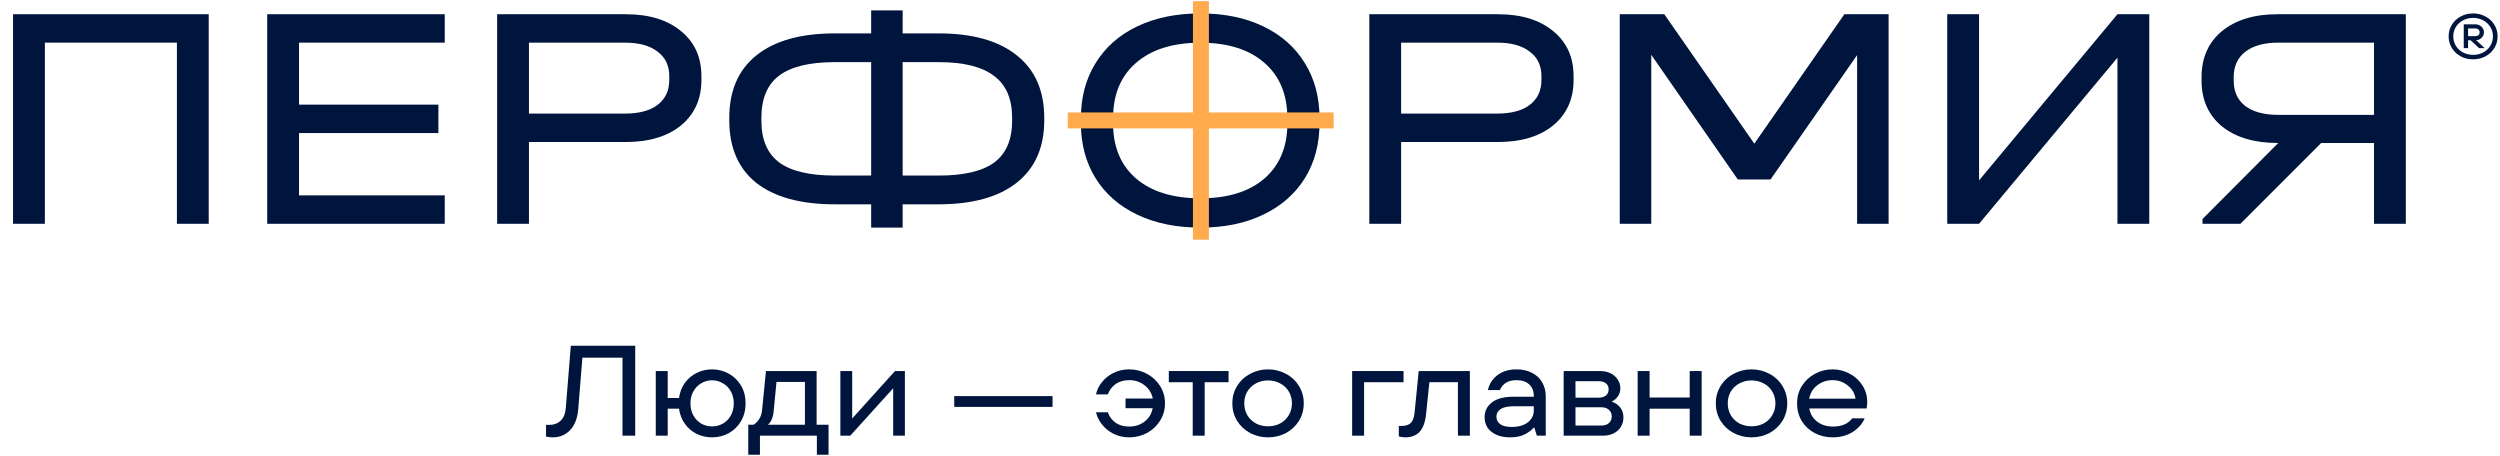
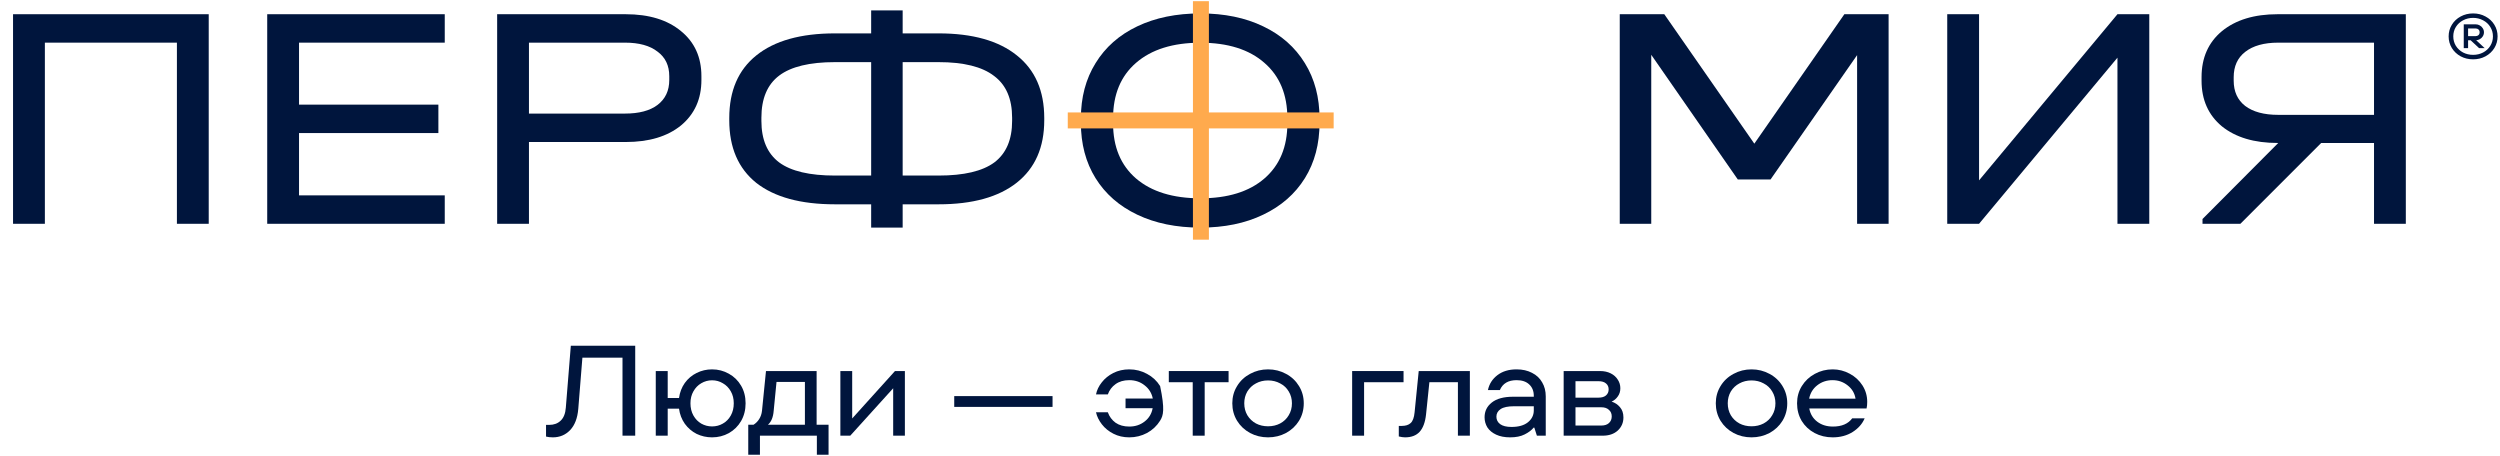
<svg xmlns="http://www.w3.org/2000/svg" width="170" height="31" viewBox="0 0 170 31" fill="none">
  <path d="M168.171 4.034C167.862 4.034 167.58 3.966 167.324 3.83C167.072 3.691 166.872 3.503 166.726 3.266C166.58 3.026 166.507 2.762 166.507 2.473C166.507 2.184 166.58 1.921 166.726 1.684C166.872 1.444 167.072 1.256 167.324 1.121C167.58 0.982 167.862 0.913 168.171 0.913C168.48 0.913 168.761 0.982 169.014 1.121C169.27 1.256 169.471 1.444 169.617 1.684C169.763 1.921 169.836 2.184 169.836 2.473C169.836 2.762 169.763 3.026 169.617 3.266C169.471 3.503 169.27 3.691 169.014 3.83C168.761 3.966 168.48 4.034 168.171 4.034ZM168.171 3.73C168.419 3.73 168.645 3.677 168.85 3.57C169.058 3.46 169.221 3.31 169.339 3.119C169.459 2.925 169.52 2.71 169.52 2.473C169.52 2.236 169.459 2.022 169.339 1.832C169.221 1.638 169.058 1.488 168.85 1.381C168.645 1.271 168.419 1.216 168.171 1.216C167.924 1.216 167.697 1.271 167.489 1.381C167.284 1.488 167.121 1.638 167 1.832C166.882 2.022 166.823 2.236 166.823 2.473C166.823 2.71 166.882 2.925 167 3.119C167.121 3.31 167.284 3.46 167.489 3.57C167.697 3.677 167.924 3.73 168.171 3.73ZM167.535 3.271L167.535 1.654L168.348 1.654C168.447 1.654 168.538 1.678 168.622 1.728C168.709 1.774 168.778 1.839 168.829 1.923C168.882 2.004 168.909 2.095 168.909 2.196C168.909 2.297 168.882 2.389 168.829 2.473C168.778 2.554 168.709 2.619 168.622 2.668C168.538 2.714 168.447 2.738 168.348 2.738L168.285 2.738L168.285 2.646L168.955 3.271L168.576 3.271L168.003 2.738L167.83 2.738L167.83 3.271L167.535 3.271ZM168.348 2.456C168.424 2.456 168.487 2.433 168.538 2.386C168.589 2.34 168.614 2.277 168.614 2.196C168.614 2.115 168.589 2.051 168.538 2.005C168.487 1.959 168.424 1.936 168.348 1.936L167.83 1.936L167.83 2.456L168.348 2.456Z" fill="#00153D" />
  <path d="M81.626 15.477C79.993 15.477 78.563 15.185 77.335 14.599C76.107 14.014 75.161 13.185 74.497 12.115C73.832 11.044 73.5 9.787 73.5 8.345L73.5 8.066C73.5 6.624 73.832 5.368 74.497 4.297C75.161 3.212 76.107 2.376 77.335 1.791C78.563 1.205 79.993 0.913 81.626 0.913C83.258 0.913 84.681 1.205 85.894 1.791C87.122 2.376 88.068 3.212 88.733 4.297C89.397 5.368 89.729 6.624 89.729 8.066L89.729 8.345C89.729 9.787 89.397 11.044 88.733 12.115C88.068 13.185 87.122 14.014 85.894 14.599C84.681 15.185 83.258 15.477 81.626 15.477ZM81.626 13.485C83.489 13.485 84.941 13.036 85.981 12.136C87.021 11.236 87.541 9.987 87.541 8.388L87.541 8.045C87.541 6.431 87.021 5.175 85.981 4.275C84.941 3.361 83.489 2.905 81.626 2.905C79.762 2.905 78.303 3.361 77.249 4.275C76.209 5.175 75.689 6.431 75.689 8.045L75.689 8.388C75.689 9.987 76.209 11.236 77.249 12.136C78.303 13.036 79.762 13.485 81.626 13.485Z" fill="#00153D" />
  <path d="M14.193 0.967L14.193 15.218L12.03 15.218L12.03 2.9L3.051 2.9L3.051 15.218L0.887 15.218L0.887 0.967L14.193 0.967Z" fill="#00153D" />
  <path d="M30.243 0.967L30.243 2.9L20.334 2.9L20.334 7.115L29.81 7.115L29.81 9.048L20.334 9.048L20.334 13.285L30.243 13.285L30.243 15.218L18.171 15.218L18.171 0.967L30.243 0.967Z" fill="#00153D" />
  <path d="M42.546 0.967C44.133 0.967 45.388 1.351 46.311 2.118C47.234 2.871 47.696 3.892 47.696 5.181L47.696 5.442C47.696 6.731 47.234 7.759 46.311 8.527C45.388 9.28 44.133 9.657 42.546 9.657L35.969 9.657L35.969 15.218L33.806 15.218L33.806 0.967L42.546 0.967ZM42.503 7.723C43.455 7.723 44.191 7.528 44.71 7.137C45.244 6.731 45.51 6.166 45.51 5.442L45.51 5.181C45.51 4.457 45.244 3.9 44.71 3.509C44.191 3.103 43.455 2.9 42.503 2.9L35.969 2.9L35.969 7.723L42.503 7.723Z" fill="#00153D" />
  <path d="M63.826 2.27C66.134 2.27 67.908 2.77 69.148 3.769C70.389 4.754 71.009 6.173 71.009 8.027L71.009 8.179C71.009 10.019 70.389 11.431 69.148 12.416C67.908 13.4 66.134 13.893 63.826 13.893L61.381 13.893L61.381 15.479L59.239 15.479L59.239 13.893L56.773 13.893C54.451 13.893 52.669 13.408 51.429 12.437C50.203 11.453 49.59 10.033 49.59 8.179L49.59 8.027C49.59 6.173 50.203 4.754 51.429 3.769C52.669 2.77 54.451 2.27 56.773 2.27L59.239 2.27L59.239 0.706L61.381 0.706L61.381 2.27L63.826 2.27ZM51.775 8.223C51.775 9.497 52.179 10.439 52.987 11.047C53.794 11.641 55.056 11.938 56.773 11.938L59.239 11.938L59.239 4.225L56.773 4.225C55.056 4.225 53.794 4.53 52.987 5.138C52.179 5.746 51.775 6.702 51.775 8.006L51.775 8.223ZM68.824 8.006C68.824 6.717 68.413 5.768 67.591 5.16C66.783 4.537 65.528 4.225 63.826 4.225L61.381 4.225L61.381 11.938L63.826 11.938C65.543 11.938 66.805 11.641 67.612 11.047C68.42 10.439 68.824 9.497 68.824 8.223L68.824 8.006Z" fill="#00153D" />
-   <path d="M101.854 0.967C103.44 0.967 104.695 1.351 105.618 2.118C106.542 2.871 107.003 3.892 107.003 5.181L107.003 5.442C107.003 6.731 106.542 7.759 105.618 8.527C104.695 9.28 103.44 9.657 101.854 9.657L95.277 9.657L95.277 15.218L93.113 15.218L93.113 0.967L101.854 0.967ZM101.811 7.723C102.763 7.723 103.498 7.528 104.017 7.137C104.551 6.731 104.818 6.166 104.818 5.442L104.818 5.181C104.818 4.457 104.551 3.9 104.017 3.509C103.498 3.103 102.763 2.9 101.811 2.9L95.277 2.9L95.277 7.723L101.811 7.723Z" fill="#00153D" />
  <path d="M128.425 15.218L126.283 15.218L126.283 3.748L120.398 12.202L118.169 12.202L112.285 3.726L112.285 15.218L110.143 15.218L110.143 0.967L113.172 0.967L119.294 9.769L125.417 0.967L128.425 0.967L128.425 15.218Z" fill="#00153D" />
  <path d="M134.576 0.967L134.576 12.264L143.987 0.967L146.151 0.967L146.151 15.218L143.987 15.218L143.987 3.921L134.576 15.218L132.412 15.218L132.412 0.967L134.576 0.967Z" fill="#00153D" />
  <path d="M163.596 0.967L163.596 15.218L161.433 15.218L161.433 9.722L157.841 9.722L152.346 15.218L149.771 15.218L149.771 14.892L154.92 9.722L154.877 9.722C153.29 9.722 152.028 9.345 151.091 8.592C150.168 7.825 149.706 6.789 149.706 5.485L149.706 5.247C149.706 3.929 150.168 2.886 151.091 2.118C152.028 1.351 153.29 0.967 154.877 0.967L163.596 0.967ZM161.433 2.9L154.92 2.9C153.954 2.9 153.204 3.11 152.67 3.53C152.151 3.936 151.891 4.508 151.891 5.247L151.891 5.485C151.891 6.224 152.151 6.796 152.67 7.202C153.204 7.607 153.954 7.81 154.92 7.81L161.433 7.81L161.433 2.9Z" fill="#00153D" />
  <path d="M90.689 7.646L90.689 8.732L72.608 8.732L72.608 7.646L90.689 7.646Z" fill="#FFAA4D" />
  <path d="M82.205 16.298L81.12 16.298L81.12 0.08L82.205 0.08L82.205 16.298Z" fill="#FFAA4D" />
  <path d="M37.593 29.74C37.418 29.74 37.264 29.722 37.13 29.687L37.13 28.892L37.348 28.892C37.669 28.892 37.928 28.796 38.126 28.604C38.33 28.412 38.447 28.117 38.476 27.721L38.816 23.509L43.195 23.509L43.195 29.626L42.33 29.626L42.33 24.322L39.603 24.322L39.323 27.8C39.271 28.429 39.087 28.91 38.773 29.242C38.458 29.574 38.065 29.74 37.593 29.74Z" fill="#00153D" />
  <path d="M48.419 25.117C48.833 25.117 49.214 25.216 49.564 25.414C49.913 25.606 50.19 25.877 50.394 26.227C50.598 26.576 50.7 26.975 50.7 27.424C50.7 27.873 50.598 28.275 50.394 28.63C50.19 28.98 49.913 29.253 49.564 29.451C49.214 29.644 48.833 29.74 48.419 29.74C48.046 29.74 47.697 29.661 47.37 29.504C47.05 29.341 46.782 29.111 46.566 28.814C46.357 28.516 46.226 28.176 46.173 27.791L45.404 27.791L45.404 29.626L44.592 29.626L44.592 25.231L45.404 25.231L45.404 27.066L46.173 27.066C46.226 26.681 46.357 26.34 46.566 26.043C46.782 25.746 47.05 25.519 47.37 25.362C47.697 25.198 48.046 25.117 48.419 25.117ZM48.419 28.997C48.687 28.997 48.932 28.933 49.153 28.805C49.38 28.677 49.561 28.493 49.695 28.254C49.829 28.015 49.896 27.739 49.896 27.424C49.896 27.115 49.829 26.844 49.695 26.611C49.561 26.372 49.38 26.189 49.153 26.061C48.932 25.927 48.687 25.86 48.419 25.86C48.157 25.86 47.912 25.927 47.685 26.061C47.464 26.189 47.286 26.372 47.152 26.611C47.018 26.844 46.951 27.115 46.951 27.424C46.951 27.739 47.018 28.015 47.152 28.254C47.286 28.493 47.464 28.677 47.685 28.805C47.912 28.933 48.157 28.997 48.419 28.997Z" fill="#00153D" />
  <path d="M55.53 28.883L56.342 28.883L56.342 30.92L55.547 30.92L55.547 29.626L51.676 29.626L51.676 30.92L50.881 30.92L50.881 28.883L51.239 28.883C51.396 28.784 51.524 28.656 51.623 28.499C51.728 28.336 51.792 28.146 51.816 27.931L52.087 25.231L55.53 25.231L55.53 28.883ZM54.734 28.883L54.734 25.973L52.803 25.973L52.611 27.931C52.576 28.374 52.445 28.691 52.218 28.883L54.734 28.883Z" fill="#00153D" />
  <path d="M57.949 28.455L60.859 25.231L61.532 25.231L61.532 29.626L60.736 29.626L60.736 26.402L57.818 29.626L57.145 29.626L57.145 25.231L57.949 25.231L57.949 28.455Z" fill="#00153D" />
  <path d="M71.573 27.669L64.888 27.669L64.888 26.935L71.573 26.935L71.573 27.669Z" fill="#00153D" />
-   <path d="M76.791 25.117C77.222 25.117 77.624 25.219 77.997 25.423C78.37 25.621 78.667 25.898 78.888 26.253C79.109 26.603 79.22 26.993 79.22 27.424C79.22 27.855 79.109 28.248 78.888 28.604C78.667 28.959 78.37 29.239 77.997 29.443C77.624 29.641 77.222 29.74 76.791 29.74C76.395 29.74 76.036 29.658 75.716 29.495C75.395 29.332 75.133 29.119 74.93 28.857C74.726 28.595 74.592 28.321 74.528 28.036L75.332 28.036C75.436 28.327 75.611 28.563 75.856 28.744C76.106 28.918 76.418 29.006 76.791 29.006C77.193 29.006 77.54 28.892 77.831 28.665C78.128 28.438 78.311 28.135 78.381 27.756L76.537 27.756L76.537 27.101L78.39 27.101C78.314 26.728 78.128 26.428 77.831 26.201C77.54 25.968 77.193 25.851 76.791 25.851C76.418 25.851 76.106 25.941 75.856 26.122C75.611 26.297 75.436 26.53 75.332 26.821L74.528 26.821C74.586 26.53 74.717 26.256 74.921 26C75.125 25.737 75.387 25.525 75.707 25.362C76.034 25.198 76.395 25.117 76.791 25.117Z" fill="#00153D" />
+   <path d="M76.791 25.117C77.222 25.117 77.624 25.219 77.997 25.423C78.37 25.621 78.667 25.898 78.888 26.253C79.22 27.855 79.109 28.248 78.888 28.604C78.667 28.959 78.37 29.239 77.997 29.443C77.624 29.641 77.222 29.74 76.791 29.74C76.395 29.74 76.036 29.658 75.716 29.495C75.395 29.332 75.133 29.119 74.93 28.857C74.726 28.595 74.592 28.321 74.528 28.036L75.332 28.036C75.436 28.327 75.611 28.563 75.856 28.744C76.106 28.918 76.418 29.006 76.791 29.006C77.193 29.006 77.54 28.892 77.831 28.665C78.128 28.438 78.311 28.135 78.381 27.756L76.537 27.756L76.537 27.101L78.39 27.101C78.314 26.728 78.128 26.428 77.831 26.201C77.54 25.968 77.193 25.851 76.791 25.851C76.418 25.851 76.106 25.941 75.856 26.122C75.611 26.297 75.436 26.53 75.332 26.821L74.528 26.821C74.586 26.53 74.717 26.256 74.921 26C75.125 25.737 75.387 25.525 75.707 25.362C76.034 25.198 76.395 25.117 76.791 25.117Z" fill="#00153D" />
  <path d="M81.918 29.626L81.105 29.626L81.105 25.991L79.479 25.991L79.479 25.231L83.543 25.231L83.543 25.991L81.918 25.991L81.918 29.626Z" fill="#00153D" />
  <path d="M86.227 29.74C85.784 29.74 85.376 29.641 85.003 29.443C84.631 29.239 84.336 28.962 84.121 28.613C83.905 28.257 83.797 27.861 83.797 27.424C83.797 26.993 83.905 26.603 84.121 26.253C84.336 25.898 84.631 25.621 85.003 25.423C85.376 25.219 85.784 25.117 86.227 25.117C86.67 25.117 87.077 25.219 87.45 25.423C87.823 25.621 88.117 25.898 88.333 26.253C88.549 26.603 88.656 26.993 88.656 27.424C88.656 27.861 88.549 28.257 88.333 28.613C88.117 28.962 87.823 29.239 87.45 29.443C87.077 29.641 86.67 29.74 86.227 29.74ZM86.227 28.988C86.53 28.988 86.804 28.924 87.048 28.796C87.299 28.662 87.494 28.476 87.634 28.237C87.779 27.998 87.852 27.727 87.852 27.424C87.852 27.127 87.779 26.859 87.634 26.62C87.494 26.381 87.299 26.198 87.048 26.07C86.804 25.936 86.53 25.869 86.227 25.869C85.924 25.869 85.65 25.936 85.405 26.07C85.161 26.198 84.966 26.381 84.82 26.62C84.68 26.859 84.61 27.127 84.61 27.424C84.61 27.727 84.68 27.998 84.82 28.237C84.966 28.476 85.161 28.662 85.405 28.796C85.65 28.924 85.924 28.988 86.227 28.988Z" fill="#00153D" />
  <path d="M92.758 29.626L91.946 29.626L91.946 25.231L95.441 25.231L95.441 25.991L92.758 25.991L92.758 29.626Z" fill="#00153D" />
  <path d="M95.546 29.74C95.424 29.74 95.281 29.719 95.118 29.679L95.118 28.962L95.328 28.962C95.584 28.962 95.782 28.898 95.922 28.77C96.068 28.642 96.158 28.397 96.193 28.036L96.473 25.231L99.951 25.231L99.951 29.626L99.138 29.626L99.138 25.991L97.198 25.991L96.971 28.184C96.913 28.715 96.767 29.108 96.534 29.364C96.301 29.615 95.972 29.74 95.546 29.74Z" fill="#00153D" />
  <path d="M103.127 25.117C103.529 25.117 103.879 25.196 104.176 25.353C104.479 25.504 104.709 25.72 104.866 26C105.03 26.273 105.111 26.591 105.111 26.952L105.111 29.626L104.508 29.626L104.333 29.076L104.29 29.076C104.15 29.25 103.946 29.405 103.678 29.539C103.416 29.673 103.087 29.74 102.69 29.74C102.318 29.74 102 29.679 101.738 29.556C101.476 29.434 101.278 29.271 101.144 29.067C101.016 28.857 100.951 28.627 100.951 28.377C100.951 27.963 101.115 27.628 101.441 27.372C101.773 27.109 102.256 26.978 102.891 26.978L104.298 26.978L104.298 26.917C104.298 26.591 104.194 26.332 103.984 26.139C103.78 25.947 103.494 25.851 103.127 25.851C102.562 25.851 102.184 26.075 101.991 26.524L101.179 26.524C101.266 26.11 101.482 25.772 101.825 25.51C102.169 25.248 102.603 25.117 103.127 25.117ZM102.778 29.032C103.261 29.032 103.634 28.927 103.896 28.717C104.164 28.502 104.298 28.231 104.298 27.905L104.298 27.625L102.961 27.625C102.542 27.625 102.236 27.689 102.044 27.817C101.852 27.945 101.755 28.117 101.755 28.333C101.755 28.543 101.84 28.712 102.009 28.84C102.184 28.968 102.44 29.032 102.778 29.032Z" fill="#00153D" />
  <path d="M109.589 27.31C109.816 27.38 110.006 27.506 110.157 27.686C110.314 27.867 110.393 28.1 110.393 28.385C110.393 28.741 110.265 29.038 110.008 29.277C109.752 29.51 109.411 29.626 108.986 29.626L106.329 29.626L106.329 25.231L108.803 25.231C109.076 25.231 109.318 25.283 109.528 25.388C109.738 25.493 109.898 25.636 110.008 25.816C110.125 25.991 110.183 26.186 110.183 26.402C110.183 26.617 110.125 26.804 110.008 26.961C109.898 27.118 109.758 27.235 109.589 27.31ZM107.133 25.921L107.133 27.04L108.698 27.04C108.919 27.04 109.088 26.99 109.205 26.891C109.327 26.786 109.388 26.649 109.388 26.48C109.388 26.311 109.33 26.177 109.213 26.078C109.097 25.973 108.925 25.921 108.698 25.921L107.133 25.921ZM108.899 28.936C109.114 28.936 109.283 28.881 109.406 28.77C109.534 28.653 109.598 28.502 109.598 28.315C109.598 28.129 109.534 27.98 109.406 27.87C109.283 27.753 109.114 27.695 108.899 27.695L107.133 27.695L107.133 28.936L108.899 28.936Z" fill="#00153D" />
-   <path d="M114.899 27.031L114.899 25.231L115.712 25.231L115.712 29.626L114.899 29.626L114.899 27.791L112.173 27.791L112.173 29.626L111.36 29.626L111.36 25.231L112.173 25.231L112.173 27.031L114.899 27.031Z" fill="#00153D" />
  <path d="M119.103 29.74C118.661 29.74 118.253 29.641 117.88 29.443C117.507 29.239 117.213 28.962 116.997 28.613C116.782 28.257 116.674 27.861 116.674 27.424C116.674 26.993 116.782 26.603 116.997 26.253C117.213 25.898 117.507 25.621 117.88 25.423C118.253 25.219 118.661 25.117 119.103 25.117C119.546 25.117 119.954 25.219 120.327 25.423C120.7 25.621 120.994 25.898 121.209 26.253C121.425 26.603 121.533 26.993 121.533 27.424C121.533 27.861 121.425 28.257 121.209 28.613C120.994 28.962 120.7 29.239 120.327 29.443C119.954 29.641 119.546 29.74 119.103 29.74ZM119.103 28.988C119.406 28.988 119.68 28.924 119.925 28.796C120.175 28.662 120.371 28.476 120.51 28.237C120.656 27.998 120.729 27.727 120.729 27.424C120.729 27.127 120.656 26.859 120.51 26.62C120.371 26.381 120.175 26.198 119.925 26.07C119.68 25.936 119.406 25.869 119.103 25.869C118.8 25.869 118.527 25.936 118.282 26.07C118.037 26.198 117.842 26.381 117.696 26.62C117.557 26.859 117.487 27.127 117.487 27.424C117.487 27.727 117.557 27.998 117.696 28.237C117.842 28.476 118.037 28.662 118.282 28.796C118.527 28.924 118.8 28.988 119.103 28.988Z" fill="#00153D" />
  <path d="M126.971 27.328C126.971 27.497 126.957 27.645 126.927 27.774L123.03 27.774C123.1 28.152 123.28 28.452 123.572 28.674C123.863 28.895 124.218 29.006 124.638 29.006C125.238 29.006 125.675 28.819 125.949 28.447L126.796 28.447C126.639 28.819 126.368 29.128 125.984 29.373C125.599 29.617 125.145 29.74 124.62 29.74C124.172 29.74 123.761 29.641 123.388 29.443C123.021 29.245 122.73 28.971 122.514 28.621C122.305 28.266 122.2 27.867 122.2 27.424C122.2 26.993 122.307 26.603 122.523 26.253C122.744 25.898 123.039 25.621 123.406 25.423C123.779 25.219 124.183 25.117 124.62 25.117C125.034 25.117 125.421 25.216 125.783 25.414C126.144 25.606 126.432 25.871 126.648 26.209C126.863 26.547 126.971 26.92 126.971 27.328ZM124.612 25.851C124.215 25.851 123.869 25.968 123.572 26.201C123.28 26.428 123.097 26.731 123.021 27.109L126.176 27.109C126.118 26.742 125.94 26.442 125.643 26.209C125.346 25.971 125.002 25.851 124.612 25.851Z" fill="#00153D" />
</svg>